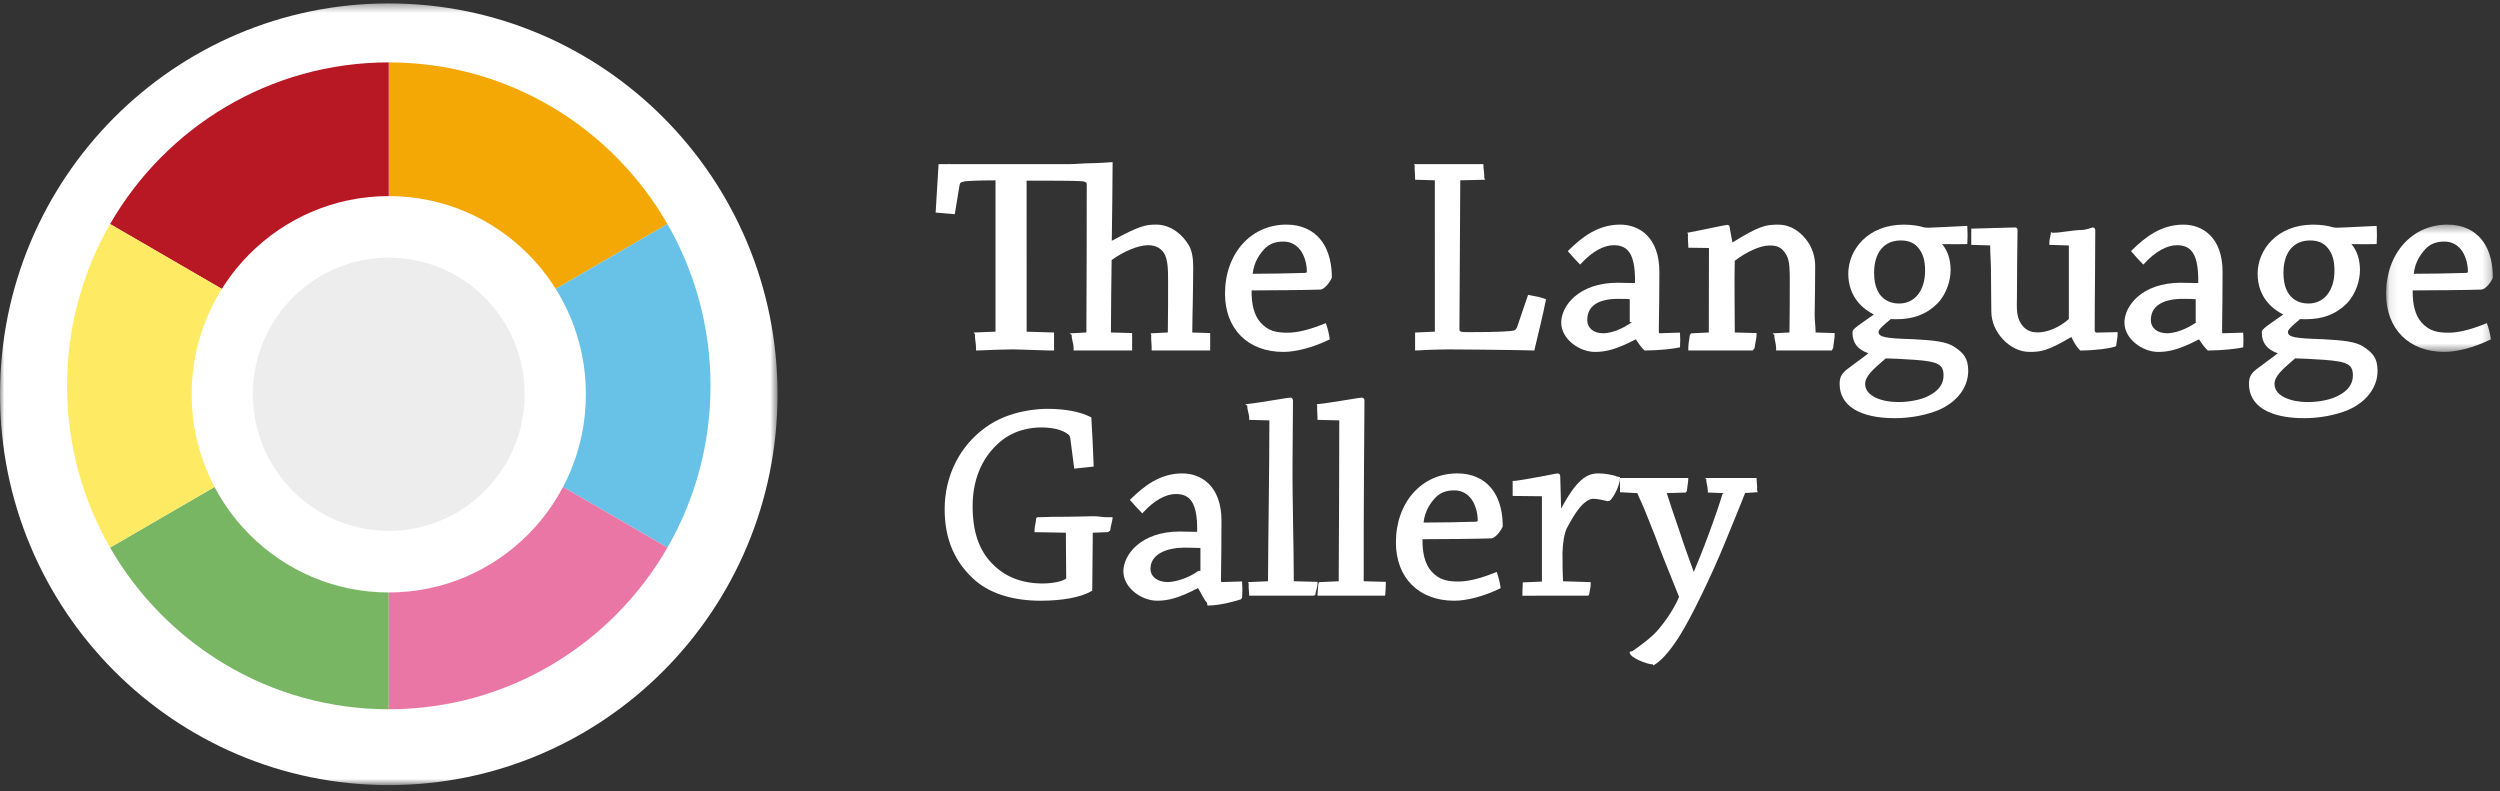
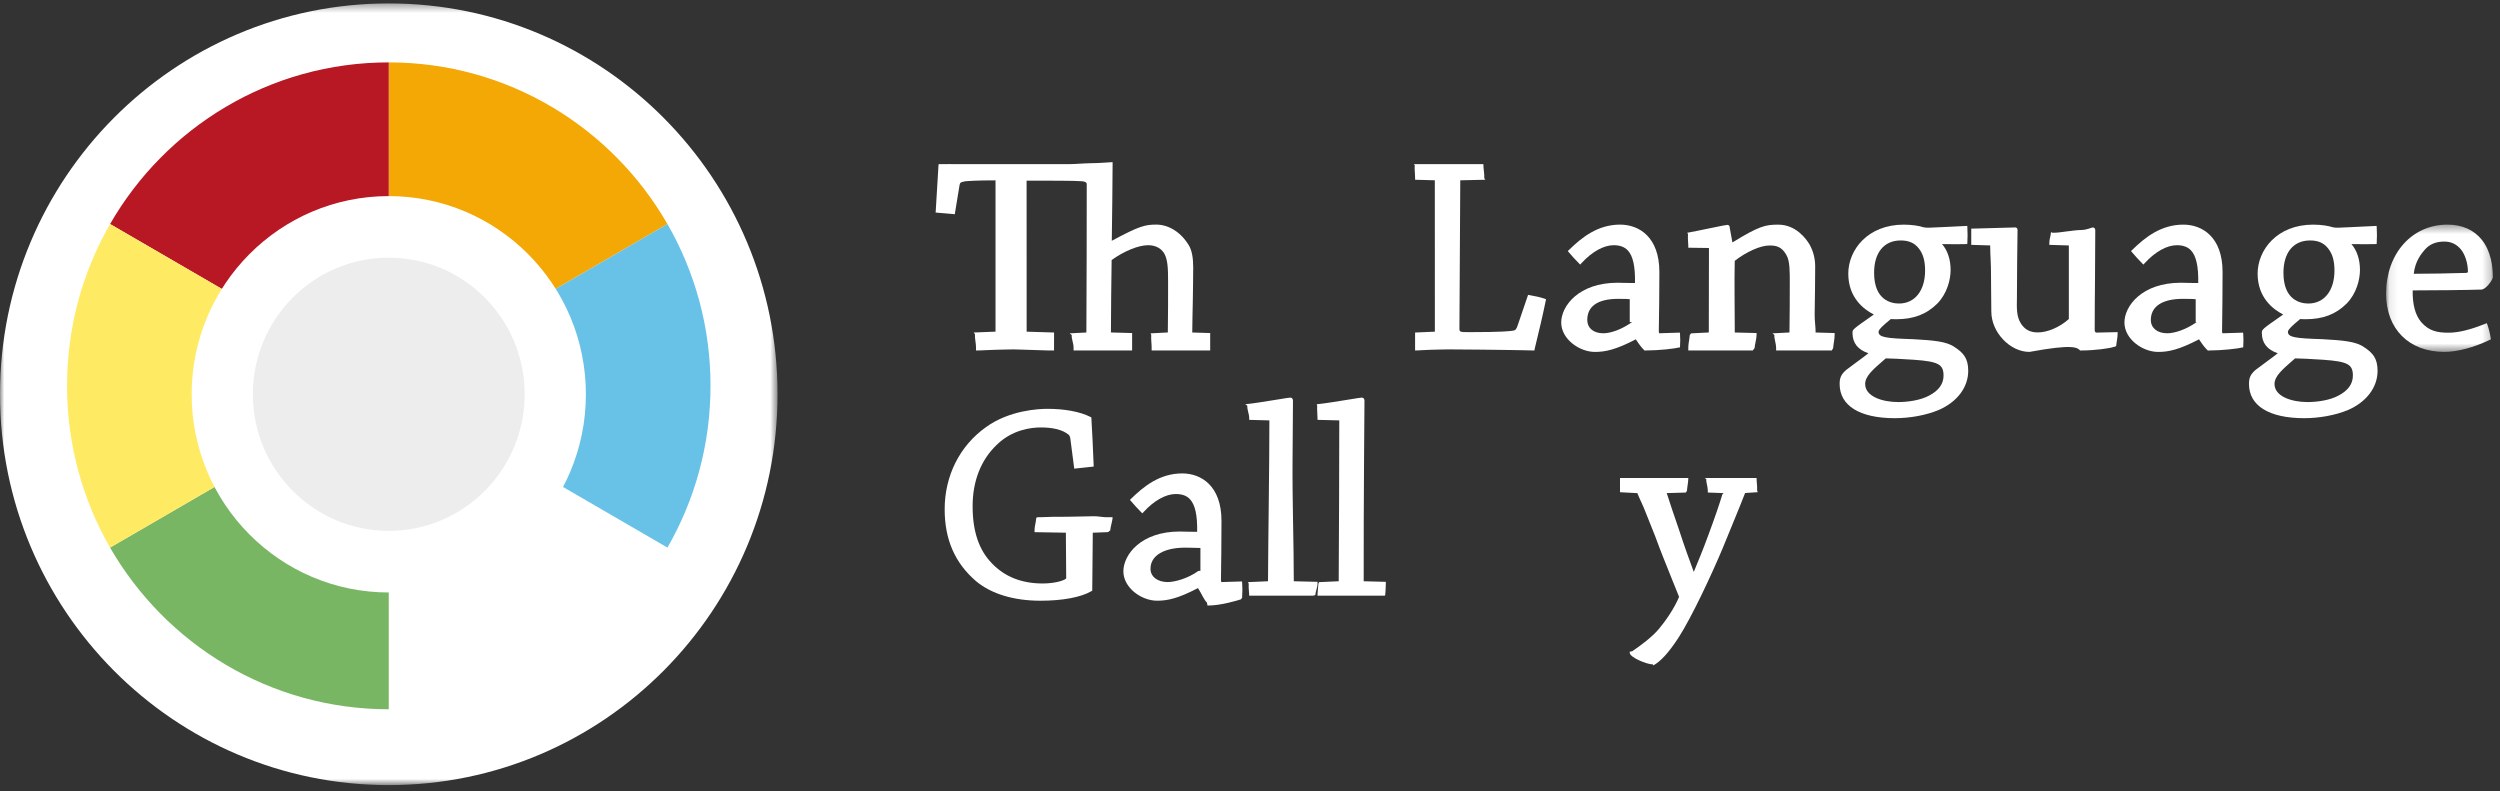
<svg xmlns="http://www.w3.org/2000/svg" xmlns:xlink="http://www.w3.org/1999/xlink" width="297px" height="94px" viewBox="0 0 297 94" version="1.1">
  <rect x="0" y="0" width="297" height="94" fill="#333333" stroke="none" />
  <title>Group 55</title>
  <desc>Created with Sketch.</desc>
  <defs>
    <polygon id="path-1" points="0 0.371 92.372 0.371 92.372 93.235 0 93.235" />
    <polygon id="path-3" points="0.089 0.389 12.777 0.389 12.777 15.511 0.089 15.511" />
  </defs>
  <g id="Page-1" stroke="none" stroke-width="1" fill="none" fill-rule="evenodd">
    <g id="Homepage_final" transform="translate(-80, -54)">
      <g id="Group-56" transform="translate(80, 54)">
        <g id="Group-55">
          <g id="Group-3" transform="translate(0, 0.036)">
            <mask id="mask-2" fill="white">
              <use xlink:href="#path-1" />
            </mask>
            <g id="Clip-2" />
            <path d="M92.372,46.802 C92.372,72.446 71.699,93.235 46.183,93.235 C20.68,93.235 0,72.446 0,46.802 C0,21.157 20.68,0.37 46.183,0.37 C71.699,0.37 92.372,21.157 92.372,46.802" id="Fill-1" fill="#FFFFFF" mask="url(#mask-2)" />
          </g>
          <path d="M79.292,26.616 C72.685,15.132 60.334,7.412 46.184,7.412 L46.184,45.834 L79.292,26.616 Z" id="Fill-4" fill="#F3A805" />
          <path d="M46.184,45.834 L46.184,7.412 C32.039,7.412 19.688,15.132 13.076,26.616 L46.184,45.834 Z" id="Fill-6" fill="#B81824" />
          <path d="M46.184,45.834 L13.076,65.052 C19.688,76.529 32.039,84.261 46.184,84.261 L46.184,45.834 Z" id="Fill-8" fill="#78B664" />
          <path d="M79.292,26.616 L46.184,45.834 L79.292,65.054 C82.549,59.394 84.409,52.835 84.409,45.834 C84.409,38.834 82.549,32.269 79.292,26.616" id="Fill-10" fill="#68C2E7" />
          <path d="M13.075,26.616 C9.826,32.269 7.965,38.834 7.965,45.834 C7.965,52.835 9.826,59.394 13.075,65.054 L46.182,45.834 L13.075,26.616 Z" id="Fill-12" fill="#FFEA64" />
-           <path d="M46.184,84.26 C60.333,84.26 72.684,76.53 79.292,65.055 L46.184,45.835 L46.184,84.26 Z" id="Fill-14" fill="#E976A5" />
          <path d="M69.604,46.838 C69.604,59.843 59.122,70.386 46.185,70.386 C33.255,70.386 22.77,59.843 22.77,46.838 C22.77,33.837 33.255,23.297 46.185,23.297 C59.122,23.297 69.604,33.837 69.604,46.838" id="Fill-16" fill="#FFFFFF" />
          <path d="M62.33,46.838 C62.33,55.798 55.103,63.068 46.186,63.068 C37.271,63.068 30.041,55.798 30.041,46.838 C30.041,37.878 37.271,30.61 46.186,30.61 C55.103,30.61 62.33,37.878 62.33,46.838" id="Fill-18" fill="#EEEDED" />
          <path d="M113.219,25.428 L113.427,25.453 L113.992,22.008 C114.04,21.769 114.065,21.619 114.626,21.557 L114.468,21.553 C115.198,21.491 115.951,21.43 118.268,21.426 L118.268,39.4 L115.673,39.502 L115.823,39.7 C115.791,40.209 115.951,40.755 115.951,41.287 L115.951,41.635 L116.065,41.635 C116.759,41.635 117.492,41.564 118.225,41.555 C118.953,41.546 119.682,41.508 120.376,41.508 C121.08,41.508 121.851,41.564 122.597,41.573 C123.299,41.583 123.98,41.635 124.556,41.635 L125.221,41.635 L125.221,41.287 C125.221,41.032 125.215,40.753 125.221,40.48 C125.233,40.211 125.221,39.945 125.221,39.718 L125.221,39.502 L121.966,39.404 L121.96,21.46 C124.669,21.46 127.608,21.462 128.447,21.526 C129.133,21.562 129.105,21.805 129.105,21.937 C129.105,26.158 129.094,34.001 129.062,39.5 L127.079,39.602 L127.321,39.8 C127.287,40.275 127.542,40.789 127.542,41.287 L127.542,41.635 L127.246,41.635 C127.694,41.635 128.329,41.644 128.949,41.635 C129.533,41.628 130.098,41.635 130.465,41.635 L134.496,41.635 L134.496,41.251 C134.496,41.019 134.489,40.773 134.496,40.525 C134.503,40.273 134.496,40.018 134.496,39.782 L134.496,39.566 L131.978,39.497 C131.98,36.946 132.03,33.307 132.062,30.892 C133.548,29.824 135.245,29.13 136.394,29.13 C136.986,29.13 137.803,29.3 138.298,30.087 C138.733,30.84 138.769,31.87 138.769,33.478 C138.769,35.252 138.771,37.669 138.737,39.497 L136.695,39.602 L136.767,39.8 C136.731,40.309 136.815,40.807 136.815,41.287 L136.815,41.635 L136.867,41.635 C137.376,41.635 137.932,41.644 138.495,41.635 C139.079,41.628 139.665,41.635 140.221,41.635 L143.77,41.635 L143.77,41.251 C143.77,41.019 143.761,40.773 143.77,40.525 C143.777,40.273 143.77,40.018 143.77,39.782 L143.77,39.566 L141.64,39.502 C141.64,38.26 141.689,36.973 141.707,35.7 C141.721,34.365 141.753,33.039 141.753,31.777 C141.753,30.633 141.606,29.819 141.266,29.194 C140.334,27.622 138.878,26.683 137.364,26.683 C136.059,26.683 135.371,26.833 132.08,28.605 C132.114,25.344 132.177,22.262 132.177,19.504 L132.177,19.265 L131.913,19.277 C131.546,19.299 130.592,19.379 129.594,19.39 C128.714,19.399 127.762,19.497 127.113,19.497 L114.771,19.497 C113.983,19.497 113.282,19.502 112.708,19.495 C112.312,19.486 111.975,19.497 111.717,19.497 L111.509,19.497 L111.495,19.611 C111.43,20.52 111.378,21.403 111.33,22.335 C111.28,23.242 111.228,24.141 111.167,25.043 L111.149,25.248 L111.359,25.269 C111.665,25.3 111.984,25.323 112.305,25.348 C112.615,25.376 112.925,25.394 113.219,25.428" id="Fill-20" fill="#FFFFFF" />
-           <path d="M152.458,28.699 C153.248,28.699 153.904,29.01 154.41,29.617 C154.924,30.236 155.256,31.28 155.256,32.278 C155.256,32.328 155.256,32.39 155.039,32.421 C153.16,32.487 150.61,32.519 148.816,32.526 C148.977,30.998 149.785,30.065 150.133,29.658 C150.717,29.004 151.454,28.699 152.458,28.699 M152.458,41.806 C153.985,41.806 155.994,41.274 157.828,40.383 L157.978,40.312 L157.953,40.153 C157.883,39.641 157.74,39.066 157.58,38.609 L157.5,38.391 L157.288,38.475 C155.528,39.182 154.11,39.525 152.958,39.525 C151.596,39.525 150.628,39.321 149.708,38.27 C149.002,37.44 148.663,36.174 148.69,34.5 C150.979,34.498 155.048,34.463 156.894,34.4 C157.362,34.352 158.037,33.47 158.206,33.026 L158.222,32.942 C158.222,31.664 157.994,29.854 156.912,28.501 C155.983,27.314 154.564,26.684 152.823,26.684 C148.599,26.684 145.532,30.129 145.532,34.882 C145.532,39.087 148.251,41.806 152.458,41.806" id="Fill-22" fill="#FFFFFF" />
          <path d="M182.29,41.635 L182.331,41.4 C182.815,39.42 183.308,37.332 183.627,35.759 L183.668,35.547 L183.48,35.477 C183.032,35.326 182.44,35.185 181.722,35.063 L181.535,35.033 L180.279,38.715 C180.144,39.124 180.008,39.229 179.852,39.265 C179.368,39.354 178.329,39.458 174.583,39.458 C173.38,39.458 173.38,39.44 173.38,38.983 L173.48,21.421 L176.45,21.353 L176.33,21.152 C176.364,20.645 176.226,20.074 176.226,19.567 L176.226,19.497 L167.974,19.497 L168.069,19.627 C168.035,20.136 168.112,20.598 168.112,21.134 L168.112,21.353 L170.457,21.418 L170.462,39.402 L168.112,39.504 L168.112,39.718 C168.112,39.966 168.121,40.229 168.112,40.493 C168.103,40.761 168.112,41.032 168.112,41.287 L168.112,41.635 L168.114,41.635 C168.688,41.635 169.295,41.562 169.924,41.555 C170.602,41.548 171.306,41.507 172.03,41.507 C174.846,41.507 177.492,41.566 179.458,41.582 C180.616,41.585 181.535,41.635 182.114,41.635 L182.29,41.635 Z" id="Fill-24" fill="#FFFFFF" />
          <path d="M193.614,35.545 L193.614,38.183 L193.614,38.263 L193.885,38.265 C192.603,39.182 191.313,39.593 190.467,39.593 C189.291,39.593 188.567,38.959 188.567,38.013 C188.567,36.419 189.759,35.502 192.252,35.502 C193.024,35.502 193.614,35.525 193.614,35.545 M185.473,38.315 C185.473,40.28 187.629,41.808 189.479,41.808 C190.703,41.808 191.942,41.556 194.338,40.31 L194.37,40.362 C194.765,40.971 195.075,41.369 195.401,41.663 L195.467,41.635 L195.55,41.635 C197.075,41.635 198.995,41.417 199.432,41.281 L199.577,41.274 L199.588,41.144 C199.62,40.669 199.62,40.13 199.588,39.721 L199.57,39.514 L197.143,39.591 C197.07,39.591 197.066,39.361 197.066,39.323 C197.1,37.915 197.134,33.863 197.134,32.31 C197.134,28.159 194.722,26.684 192.463,26.684 C189.816,26.684 187.916,28.203 186.405,29.683 L186.255,29.826 L186.389,29.985 C186.74,30.406 187.169,30.872 187.563,31.268 L187.726,31.432 L187.882,31.261 C189.124,29.908 190.513,29.13 191.703,29.13 C192.431,29.13 192.974,29.328 193.361,29.726 C193.992,30.381 194.274,31.623 194.238,33.622 C193.833,33.622 193.128,33.617 192.166,33.59 C187.549,33.59 185.473,36.353 185.473,38.315" id="Fill-26" fill="#FFFFFF" />
          <path d="M215.581,37.355 C215.612,35.377 215.644,33.333 215.644,31.643 C215.644,30.731 215.418,29.84 214.984,29.062 C214.563,28.348 213.348,26.688 211.244,26.688 C209.749,26.688 208.982,26.849 205.811,28.805 C205.709,28.298 205.573,27.545 205.49,27.04 C205.49,26.747 205.288,26.717 205.202,26.717 C205.067,26.717 204.474,26.838 203.044,27.134 C202.164,27.315 201.21,27.516 200.617,27.622 L200.447,27.652 L200.536,27.825 C200.49,28.371 200.57,28.825 200.57,29.207 L200.57,29.428 L203.024,29.462 L203.006,39.498 L200.904,39.602 L200.746,39.8 C200.714,40.275 200.57,40.814 200.57,41.287 L200.57,41.635 L201.054,41.635 C201.547,41.635 202.076,41.646 202.617,41.635 C203.171,41.628 203.737,41.635 204.273,41.635 L208.229,41.635 L208.446,41.349 C208.48,40.873 208.681,40.255 208.681,39.782 L208.681,39.566 L206.091,39.5 C206.094,37.023 206.026,33.399 206.087,30.988 C207.444,29.926 209.127,29.164 210.197,29.164 C210.957,29.164 211.658,29.253 212.237,30.322 C212.638,31.004 212.626,32.255 212.626,33.578 C212.626,35.422 212.617,37.706 212.588,39.498 L210.572,39.602 L210.796,39.8 C210.765,40.275 211.002,40.814 211.002,41.287 L211.002,41.635 L210.744,41.635 C211.199,41.635 211.724,41.646 212.262,41.635 C212.826,41.628 213.402,41.635 213.929,41.635 L217.621,41.635 L217.779,41.349 C217.813,40.873 217.956,40.255 217.956,39.782 L217.956,39.566 L215.694,39.502 C215.701,38.822 215.569,38.097 215.581,37.355" id="Fill-28" fill="#FFFFFF" />
          <path d="M225.805,28.566 C226.769,28.566 227.45,28.866 227.954,29.516 C228.466,30.155 228.701,30.987 228.701,32.147 C228.701,34.521 227.488,36.058 225.606,36.058 C224.715,36.058 222.643,35.704 222.643,32.409 C222.643,30.005 223.826,28.566 225.805,28.566 M225.507,47.765 C223.616,47.765 221.58,47.094 221.58,45.621 C221.58,44.698 222.507,43.897 223.785,42.787 L224.028,42.576 C224.715,42.58 225.765,42.64 227.378,42.74 C230.269,42.947 230.893,43.281 230.893,44.623 C230.893,45.609 230.318,46.405 229.183,46.994 C228.149,47.563 226.606,47.765 225.507,47.765 M232.205,41.232 C231.25,40.559 229.708,40.431 227.271,40.295 C224.046,40.193 223.172,40.077 223.172,39.415 C223.172,39.115 223.923,38.487 224.53,37.987 L224.618,37.907 C224.833,37.919 225.043,37.925 225.244,37.925 C227.355,37.925 228.875,37.341 230.18,36.036 C231.325,34.844 231.732,33.209 231.732,32.077 C231.732,30.828 231.375,29.75 230.714,28.998 C230.843,29 230.988,29.002 231.139,29.002 C231.952,29.014 233.01,29.02 233.515,28.998 L233.711,28.989 L233.723,28.793 C233.757,28.245 233.757,27.635 233.723,27.06 L233.711,26.837 L233.487,26.849 C232.798,26.894 231.766,26.94 230.739,26.981 C230.189,27.003 229.64,27.028 229.156,27.051 C228.929,27.051 228.748,27.051 228.5,26.999 C228.074,26.844 227.138,26.687 226.167,26.687 C221.885,26.687 219.576,29.687 219.576,32.511 C219.576,35.354 221.404,36.752 222.614,37.364 C220.076,39.133 220.076,39.135 220.076,39.549 C220.076,40.738 220.709,41.55 221.969,41.966 C221.569,42.289 221.184,42.574 220.707,42.919 C220.313,43.204 219.87,43.529 219.322,43.952 C218.73,44.477 218.549,44.868 218.549,45.621 C218.549,48.2 220.94,49.68 225.107,49.68 C226.9,49.68 228.782,49.334 230.271,48.727 C232.497,47.774 233.825,46.026 233.825,44.054 C233.825,42.567 233.252,41.914 232.205,41.232" id="Fill-30" fill="#FFFFFF" />
-           <path d="M248.85,39.25 C248.85,37.283 248.868,35.225 248.887,33.194 C248.9,31.193 248.918,29.21 248.918,27.341 C248.918,27.131 248.769,27.02 248.629,27.02 C248.466,27.02 247.945,27.311 247.292,27.322 C246.206,27.343 244.761,27.65 244.016,27.65 L243.808,27.65 L243.659,27.575 C243.627,28.07 243.46,28.362 243.46,28.873 L243.46,29.089 L245.778,29.16 L245.778,37.901 C244.618,38.94 243.163,39.491 242.107,39.491 C241.148,39.491 240.537,39.154 240.062,38.399 C239.571,37.592 239.58,36.703 239.612,35.313 C239.612,32.457 239.657,29.621 239.684,27.341 C239.684,27.049 239.488,27.02 239.402,27.02 C239.146,27.02 237.893,27.061 236.68,27.095 C235.99,27.118 235.081,27.138 234.645,27.152 L234.185,27.159 L234.185,27.372 C234.185,27.607 234.194,27.859 234.185,28.116 C234.176,28.377 234.185,28.641 234.185,28.873 L234.185,29.089 L236.434,29.157 C236.434,30.242 236.542,31.395 236.531,32.594 C236.524,34.01 236.57,35.495 236.57,37.014 C236.57,39.479 238.786,41.806 241.1,41.806 C242.419,41.806 243.204,41.731 246.079,40.03 C246.432,40.821 246.796,41.31 247.14,41.656 L247.213,41.635 L247.301,41.635 C248.83,41.635 250.705,41.385 251.135,41.203 L251.262,41.194 L251.406,41.08 C251.44,40.637 251.572,40.118 251.572,39.682 L251.572,39.457 L249.015,39.513 C249.013,39.504 248.85,39.457 248.85,39.25" id="Fill-32" fill="#FFFFFF" />
+           <path d="M248.85,39.25 C248.85,37.283 248.868,35.225 248.887,33.194 C248.9,31.193 248.918,29.21 248.918,27.341 C248.918,27.131 248.769,27.02 248.629,27.02 C248.466,27.02 247.945,27.311 247.292,27.322 C246.206,27.343 244.761,27.65 244.016,27.65 L243.808,27.65 L243.659,27.575 C243.627,28.07 243.46,28.362 243.46,28.873 L243.46,29.089 L245.778,29.16 L245.778,37.901 C244.618,38.94 243.163,39.491 242.107,39.491 C241.148,39.491 240.537,39.154 240.062,38.399 C239.571,37.592 239.58,36.703 239.612,35.313 C239.612,32.457 239.657,29.621 239.684,27.341 C239.684,27.049 239.488,27.02 239.402,27.02 C239.146,27.02 237.893,27.061 236.68,27.095 C235.99,27.118 235.081,27.138 234.645,27.152 L234.185,27.159 L234.185,27.372 C234.185,27.607 234.194,27.859 234.185,28.116 C234.176,28.377 234.185,28.641 234.185,28.873 L234.185,29.089 L236.434,29.157 C236.434,30.242 236.542,31.395 236.531,32.594 C236.524,34.01 236.57,35.495 236.57,37.014 C236.57,39.479 238.786,41.806 241.1,41.806 C246.432,40.821 246.796,41.31 247.14,41.656 L247.213,41.635 L247.301,41.635 C248.83,41.635 250.705,41.385 251.135,41.203 L251.262,41.194 L251.406,41.08 C251.44,40.637 251.572,40.118 251.572,39.682 L251.572,39.457 L249.015,39.513 C249.013,39.504 248.85,39.457 248.85,39.25" id="Fill-32" fill="#FFFFFF" />
          <path d="M260.848,35.545 L260.848,38.183 L260.848,38.263 L260.959,38.265 C259.671,39.182 258.305,39.593 257.461,39.593 C256.281,39.593 255.52,38.959 255.52,38.013 C255.52,36.419 256.846,35.502 259.343,35.502 C260.117,35.502 260.848,35.525 260.848,35.545 L260.848,35.545 Z M266.48,39.518 L264.058,39.593 C263.983,39.593 263.981,39.361 263.981,39.323 C264.01,37.915 264.042,33.865 264.042,32.31 C264.042,28.159 261.633,26.686 259.377,26.686 C256.726,26.686 254.826,28.203 253.315,29.683 L253.166,29.826 L253.299,29.985 C253.652,30.406 254.082,30.872 254.473,31.268 L254.638,31.432 L254.792,31.261 C256.032,29.908 257.421,29.13 258.613,29.13 C259.343,29.13 259.882,29.328 260.271,29.726 C260.902,30.381 261.185,31.623 261.151,33.622 C260.741,33.622 260.038,33.617 259.076,33.59 C254.46,33.59 252.383,36.353 252.383,38.315 C252.383,40.28 254.536,41.808 256.387,41.808 C257.613,41.808 258.855,41.556 261.25,40.31 L261.282,40.366 C261.676,40.974 261.988,41.369 262.313,41.663 L262.377,41.635 L262.463,41.635 C263.987,41.635 265.906,41.417 266.344,41.281 L266.489,41.274 L266.498,41.144 C266.53,40.669 266.53,40.13 266.498,39.721 L266.48,39.518 Z" id="Fill-34" fill="#FFFFFF" />
          <path d="M274.435,28.566 C275.399,28.566 276.082,28.866 276.584,29.516 C277.096,30.155 277.335,30.987 277.335,32.147 C277.335,34.521 276.116,36.058 274.236,36.058 C273.345,36.058 271.273,35.704 271.273,32.409 C271.273,30.005 272.454,28.566 274.435,28.566 M274.137,47.765 C272.248,47.765 270.212,47.094 270.212,45.621 C270.212,44.698 271.137,43.899 272.413,42.787 L272.66,42.576 C273.345,42.58 274.397,42.64 276.012,42.74 C278.901,42.947 279.523,43.281 279.523,44.623 C279.523,45.609 278.948,46.405 277.815,46.994 C276.779,47.563 275.236,47.765 274.137,47.765 M280.835,41.232 C279.88,40.559 278.338,40.431 275.901,40.295 C272.676,40.193 271.805,40.077 271.805,39.415 C271.805,39.117 272.553,38.492 273.151,37.991 L273.248,37.907 C273.463,37.919 273.673,37.925 273.874,37.925 C275.987,37.925 277.505,37.341 278.81,36.036 C279.955,34.844 280.364,33.209 280.364,32.077 C280.364,30.828 280.007,29.75 279.349,28.998 C279.478,29 279.62,29.002 279.769,29.002 C280.582,29.014 281.642,29.02 282.145,28.998 L282.346,28.989 L282.355,28.793 C282.389,28.245 282.389,27.635 282.355,27.06 L282.341,26.837 L282.117,26.849 C281.428,26.894 280.396,26.94 279.371,26.981 C278.819,27.003 278.272,27.028 277.783,27.051 C277.559,27.051 277.378,27.051 277.13,26.999 C276.707,26.844 275.77,26.687 274.797,26.687 C270.52,26.687 268.206,29.687 268.206,32.511 C268.206,35.354 270.033,36.752 271.246,37.364 C268.706,39.133 268.706,39.135 268.706,39.549 C268.706,40.738 269.344,41.55 270.599,41.966 C270.201,42.289 269.814,42.574 269.339,42.919 C268.945,43.204 268.504,43.529 267.952,43.952 C267.36,44.477 267.179,44.868 267.179,45.621 C267.179,48.2 269.57,49.68 273.736,49.68 C275.533,49.68 277.412,49.334 278.903,48.727 C281.127,47.774 282.455,46.026 282.455,44.054 C282.455,42.567 281.882,41.914 280.835,41.232" id="Fill-36" fill="#FFFFFF" />
          <g id="Group-40" transform="translate(283.378, 26.295)">
            <mask id="mask-4" fill="white">
              <use xlink:href="#path-3" />
            </mask>
            <g id="Clip-39" />
            <path d="M7.014,2.403 C7.805,2.403 8.461,2.715 8.968,3.322 C9.479,3.941 9.812,4.984 9.812,5.983 C9.812,6.033 9.812,6.094 9.597,6.126 C7.719,6.192 5.17,6.224 3.376,6.231 C3.534,4.702 4.34,3.77 4.693,3.363 C5.272,2.708 6.011,2.403 7.014,2.403 M12.761,6.731 L12.777,6.647 C12.777,5.369 12.549,3.559 11.47,2.206 C10.538,1.019 9.122,0.389 7.378,0.389 C3.154,0.389 0.089,3.834 0.089,8.587 C0.089,12.791 2.808,15.511 7.014,15.511 C8.54,15.511 10.549,14.979 12.384,14.087 L12.533,14.017 L12.513,13.858 C12.438,13.346 12.295,12.771 12.137,12.314 L12.056,12.095 L11.845,12.18 C10.081,12.887 8.665,13.23 7.516,13.23 C6.152,13.23 5.184,13.025 4.263,11.975 C3.559,11.145 3.218,9.878 3.247,8.204 C5.536,8.202 9.606,8.168 11.449,8.104 C11.92,8.057 12.594,7.174 12.761,6.731" id="Fill-38" fill="#FFFFFF" mask="url(#mask-4)" />
          </g>
          <path d="M129.923,61.328 C128.489,61.351 126.984,61.406 125.598,61.394 C124.831,61.385 124.107,61.447 123.462,61.447 L123.254,61.447 L123.107,61.522 C123.071,62.088 122.903,62.504 122.903,63 L122.903,63.22 L126.625,63.284 L126.665,68.708 C126.566,68.889 125.514,69.317 123.863,69.317 C121.356,69.317 119.338,68.507 117.832,66.918 C116.289,65.333 115.547,63.116 115.547,60.134 C115.547,57.146 116.538,54.631 118.406,52.853 C120.234,51.05 122.487,50.779 123.661,50.779 C125.132,50.779 126.238,51.068 126.939,51.63 C127.059,51.732 127.122,51.875 127.158,52.123 L127.62,55.675 L128.427,55.589 C128.869,55.543 129.314,55.495 129.724,55.45 L129.929,55.425 L129.923,55.218 C129.855,53.26 129.744,51.247 129.658,49.715 L129.649,49.583 L129.536,49.528 C128.308,48.907 126.493,48.569 124.424,48.569 C123.421,48.569 119.918,48.726 117.131,50.745 C114.011,52.967 112.226,56.523 112.226,60.503 C112.226,64.096 113.446,66.891 115.957,69.046 C117.773,70.561 120.429,71.366 123.632,71.366 C126.238,71.366 128.432,70.95 129.649,70.236 L129.758,70.172 L129.823,63.286 L131.633,63.216 L131.895,63.016 C131.929,62.511 132.178,61.895 132.178,61.399 L132.178,61.447 L131.461,61.447 C130.975,61.447 130.454,61.321 129.923,61.328" id="Fill-41" fill="#FFFFFF" />
          <path d="M142.61,65.101 L142.61,67.739 L142.61,67.819 L142.375,67.823 C141.092,68.742 139.55,69.149 138.706,69.149 C137.527,69.149 136.679,68.515 136.679,67.571 C136.679,65.975 138.31,65.06 140.805,65.06 C141.579,65.06 141.452,65.081 142.61,65.101 L142.61,65.101 Z M147.553,69.076 L145.126,69.149 C145.051,69.149 145.051,68.919 145.051,68.879 C145.083,67.471 145.112,63.421 145.112,61.868 C145.112,57.72 142.705,56.242 140.448,56.242 C137.799,56.242 135.896,57.756 134.385,59.241 L134.236,59.387 L134.372,59.544 C134.725,59.962 135.152,60.428 135.546,60.824 L135.709,60.988 L135.869,60.817 C137.102,59.464 138.495,58.689 139.685,58.689 C140.416,58.689 140.959,58.882 141.343,59.282 C141.977,59.937 142.257,61.176 142.223,63.178 C141.818,63.178 141.108,63.173 140.149,63.146 C135.532,63.146 133.458,65.906 133.458,67.873 C133.458,69.836 135.609,71.364 137.464,71.364 C138.683,71.364 139.93,71.112 142.321,69.865 L142.355,69.92 C142.748,70.532 143.056,71.296 143.386,71.591 L143.449,71.935 L143.533,71.935 C145.055,71.935 146.976,71.341 147.415,71.205 L147.562,71.016 L147.571,70.793 C147.605,70.316 147.605,69.734 147.571,69.324 L147.553,69.076 Z" id="Fill-43" fill="#FFFFFF" />
          <path d="M153.555,54.688 C153.575,52.114 153.596,49.676 153.605,47.593 C153.605,47.33 153.435,47.236 153.284,47.236 C153.166,47.236 152.704,47.309 151.754,47.466 C150.578,47.655 148.974,47.921 148.119,48.005 L147.934,48.019 L148.183,48.207 C148.146,48.683 148.406,49.178 148.406,49.656 L148.406,49.879 L150.802,49.942 C150.802,55.609 150.671,63.266 150.639,69.053 L148.264,69.158 L148.348,69.356 C148.311,69.829 148.406,70.368 148.406,70.843 L148.406,70.768 L148.373,70.768 C148.909,70.768 149.492,70.779 150.092,70.768 C150.712,70.761 151.349,70.768 151.958,70.768 L156.014,70.768 L156.258,70.693 C156.292,70.218 156.521,69.813 156.521,69.34 L156.521,69.122 L153.702,69.053 C153.707,64.746 153.517,59.407 153.555,54.688" id="Fill-45" fill="#FFFFFF" />
          <path d="M162.049,54.688 C162.069,52.114 162.09,49.676 162.099,47.593 C162.099,47.33 161.927,47.236 161.777,47.236 C161.66,47.236 161.198,47.309 160.246,47.466 C159.072,47.655 157.468,47.921 156.613,48.005 L156.428,48.019 L156.482,48.207 C156.45,48.683 156.52,49.178 156.52,49.656 L156.52,49.879 L159.106,49.942 C159.106,55.609 159.07,63.266 159.038,69.053 L156.708,69.158 L156.624,69.356 C156.593,69.829 156.52,70.368 156.52,70.843 L156.52,70.768 L156.866,70.768 C157.403,70.768 157.986,70.779 158.586,70.768 C159.205,70.761 159.841,70.768 160.45,70.768 L164.505,70.768 L164.562,70.693 C164.596,70.218 164.634,69.813 164.634,69.34 L164.634,69.122 L162.006,69.053 C162.008,64.746 162.008,59.407 162.049,54.688" id="Fill-47" fill="#FFFFFF" />
-           <path d="M172.759,58.255 C173.549,58.255 174.207,58.564 174.712,59.176 C175.225,59.792 175.555,60.84 175.555,61.836 C175.555,61.886 175.555,61.95 175.341,61.98 C173.463,62.043 170.914,62.077 169.118,62.08 C169.28,60.556 170.083,59.621 170.436,59.214 C171.02,58.559 171.757,58.255 172.759,58.255 M173.121,56.24 C168.9,56.24 165.835,59.687 165.835,64.436 C165.835,68.64 168.552,71.365 172.759,71.365 C174.286,71.365 176.295,70.832 178.132,69.941 L178.279,69.866 L178.256,69.707 C178.182,69.197 178.041,68.622 177.879,68.163 L177.804,67.944 L177.587,68.033 C175.827,68.738 174.411,69.084 173.257,69.084 C171.898,69.084 170.929,68.879 170.011,67.828 C169.305,66.998 168.964,65.729 168.993,64.058 C171.282,64.056 175.356,64.019 177.193,63.958 C177.666,63.91 178.338,63.023 178.507,62.58 L178.523,62.503 C178.523,61.22 178.295,59.412 177.214,58.061 C176.282,56.87 174.865,56.24 173.121,56.24" id="Fill-49" fill="#FFFFFF" />
-           <path d="M189.876,56.241 C188.533,56.241 187.309,56.957 185.463,60.423 C185.438,59.604 185.416,58.794 185.397,58.096 C185.382,57.462 185.368,56.921 185.354,56.566 C185.354,56.357 185.205,56.241 185.067,56.241 C184.965,56.241 184.574,56.318 183.488,56.532 C182.452,56.739 180.896,56.998 180.156,57.109 L179.704,57.141 L179.704,57.33 C179.704,57.544 179.713,57.776 179.704,58.005 C179.697,58.242 179.704,58.478 179.704,58.697 L179.704,58.917 L183.181,58.954 L183.181,69.091 L180.894,69.191 L180.905,69.387 C180.857,69.964 180.862,70.453 180.862,70.842 L180.862,70.769 L180.751,70.769 C181.276,70.769 181.851,70.783 182.43,70.769 C183.025,70.763 183.633,70.769 184.203,70.769 L188.607,70.769 L188.772,70.706 C188.84,70.226 188.976,69.812 188.976,69.371 L188.976,69.157 L185.692,69.055 C185.692,68.593 185.63,68.086 185.635,67.57 C185.644,66.942 185.621,66.301 185.621,65.712 C185.655,64.461 185.839,63.377 186.142,62.74 C186.961,61.187 187.65,60.195 188.263,59.708 C188.664,59.392 188.958,59.254 189.252,59.254 C189.759,59.254 190.419,59.408 190.774,59.49 L190.998,59.54 L191.265,59.47 C191.74,59.069 192.455,57.557 192.455,56.83 L192.455,56.682 L192.138,56.625 C191.596,56.391 190.598,56.241 189.876,56.241" id="Fill-51" fill="#FFFFFF" />
          <path d="M202.707,56.902 C202.674,57.341 202.888,57.787 202.888,58.299 L202.888,58.512 L204.773,58.583 L204.623,58.717 C204.259,59.906 203.762,61.389 202.956,63.556 C202.284,65.394 201.766,66.615 201.221,67.947 C200.728,66.608 200.129,64.966 199.452,62.894 C198.824,61.048 198.301,59.538 198.007,58.581 L200.271,58.515 L200.411,58.312 C200.443,57.803 200.57,57.264 200.57,56.827 L200.57,56.786 L192.456,56.786 L192.456,56.827 C192.456,57.043 192.465,57.275 192.456,57.516 C192.447,57.766 192.456,58.023 192.456,58.267 L192.456,58.476 L194.517,58.585 C194.788,59.279 195.193,60.04 195.516,60.902 C195.831,61.732 196.236,62.662 196.638,63.713 C197.319,65.589 197.964,67.138 198.679,68.932 C198.928,69.557 199.201,70.212 199.475,70.908 C198.907,72.286 197.867,73.778 197.064,74.731 C196.218,75.72 194.992,76.627 193.917,77.36 L193.614,77.426 L193.614,77.546 C193.614,78.11 195.668,78.926 196.308,78.926 L196.369,78.926 L196.417,79.054 C197.26,78.581 198.174,77.63 199.385,75.79 C201.027,73.246 203.431,68.05 204.646,65.148 C205.074,64.088 205.49,63.092 205.868,62.169 C206.526,60.554 207.057,59.265 207.32,58.569 L208.829,58.469 L208.743,58.278 C208.779,57.803 208.682,57.264 208.682,56.827 L208.682,56.786 L202.508,56.786 L202.707,56.902 Z" id="Fill-53" fill="#FFFFFF" />
        </g>
      </g>
    </g>
  </g>
</svg>